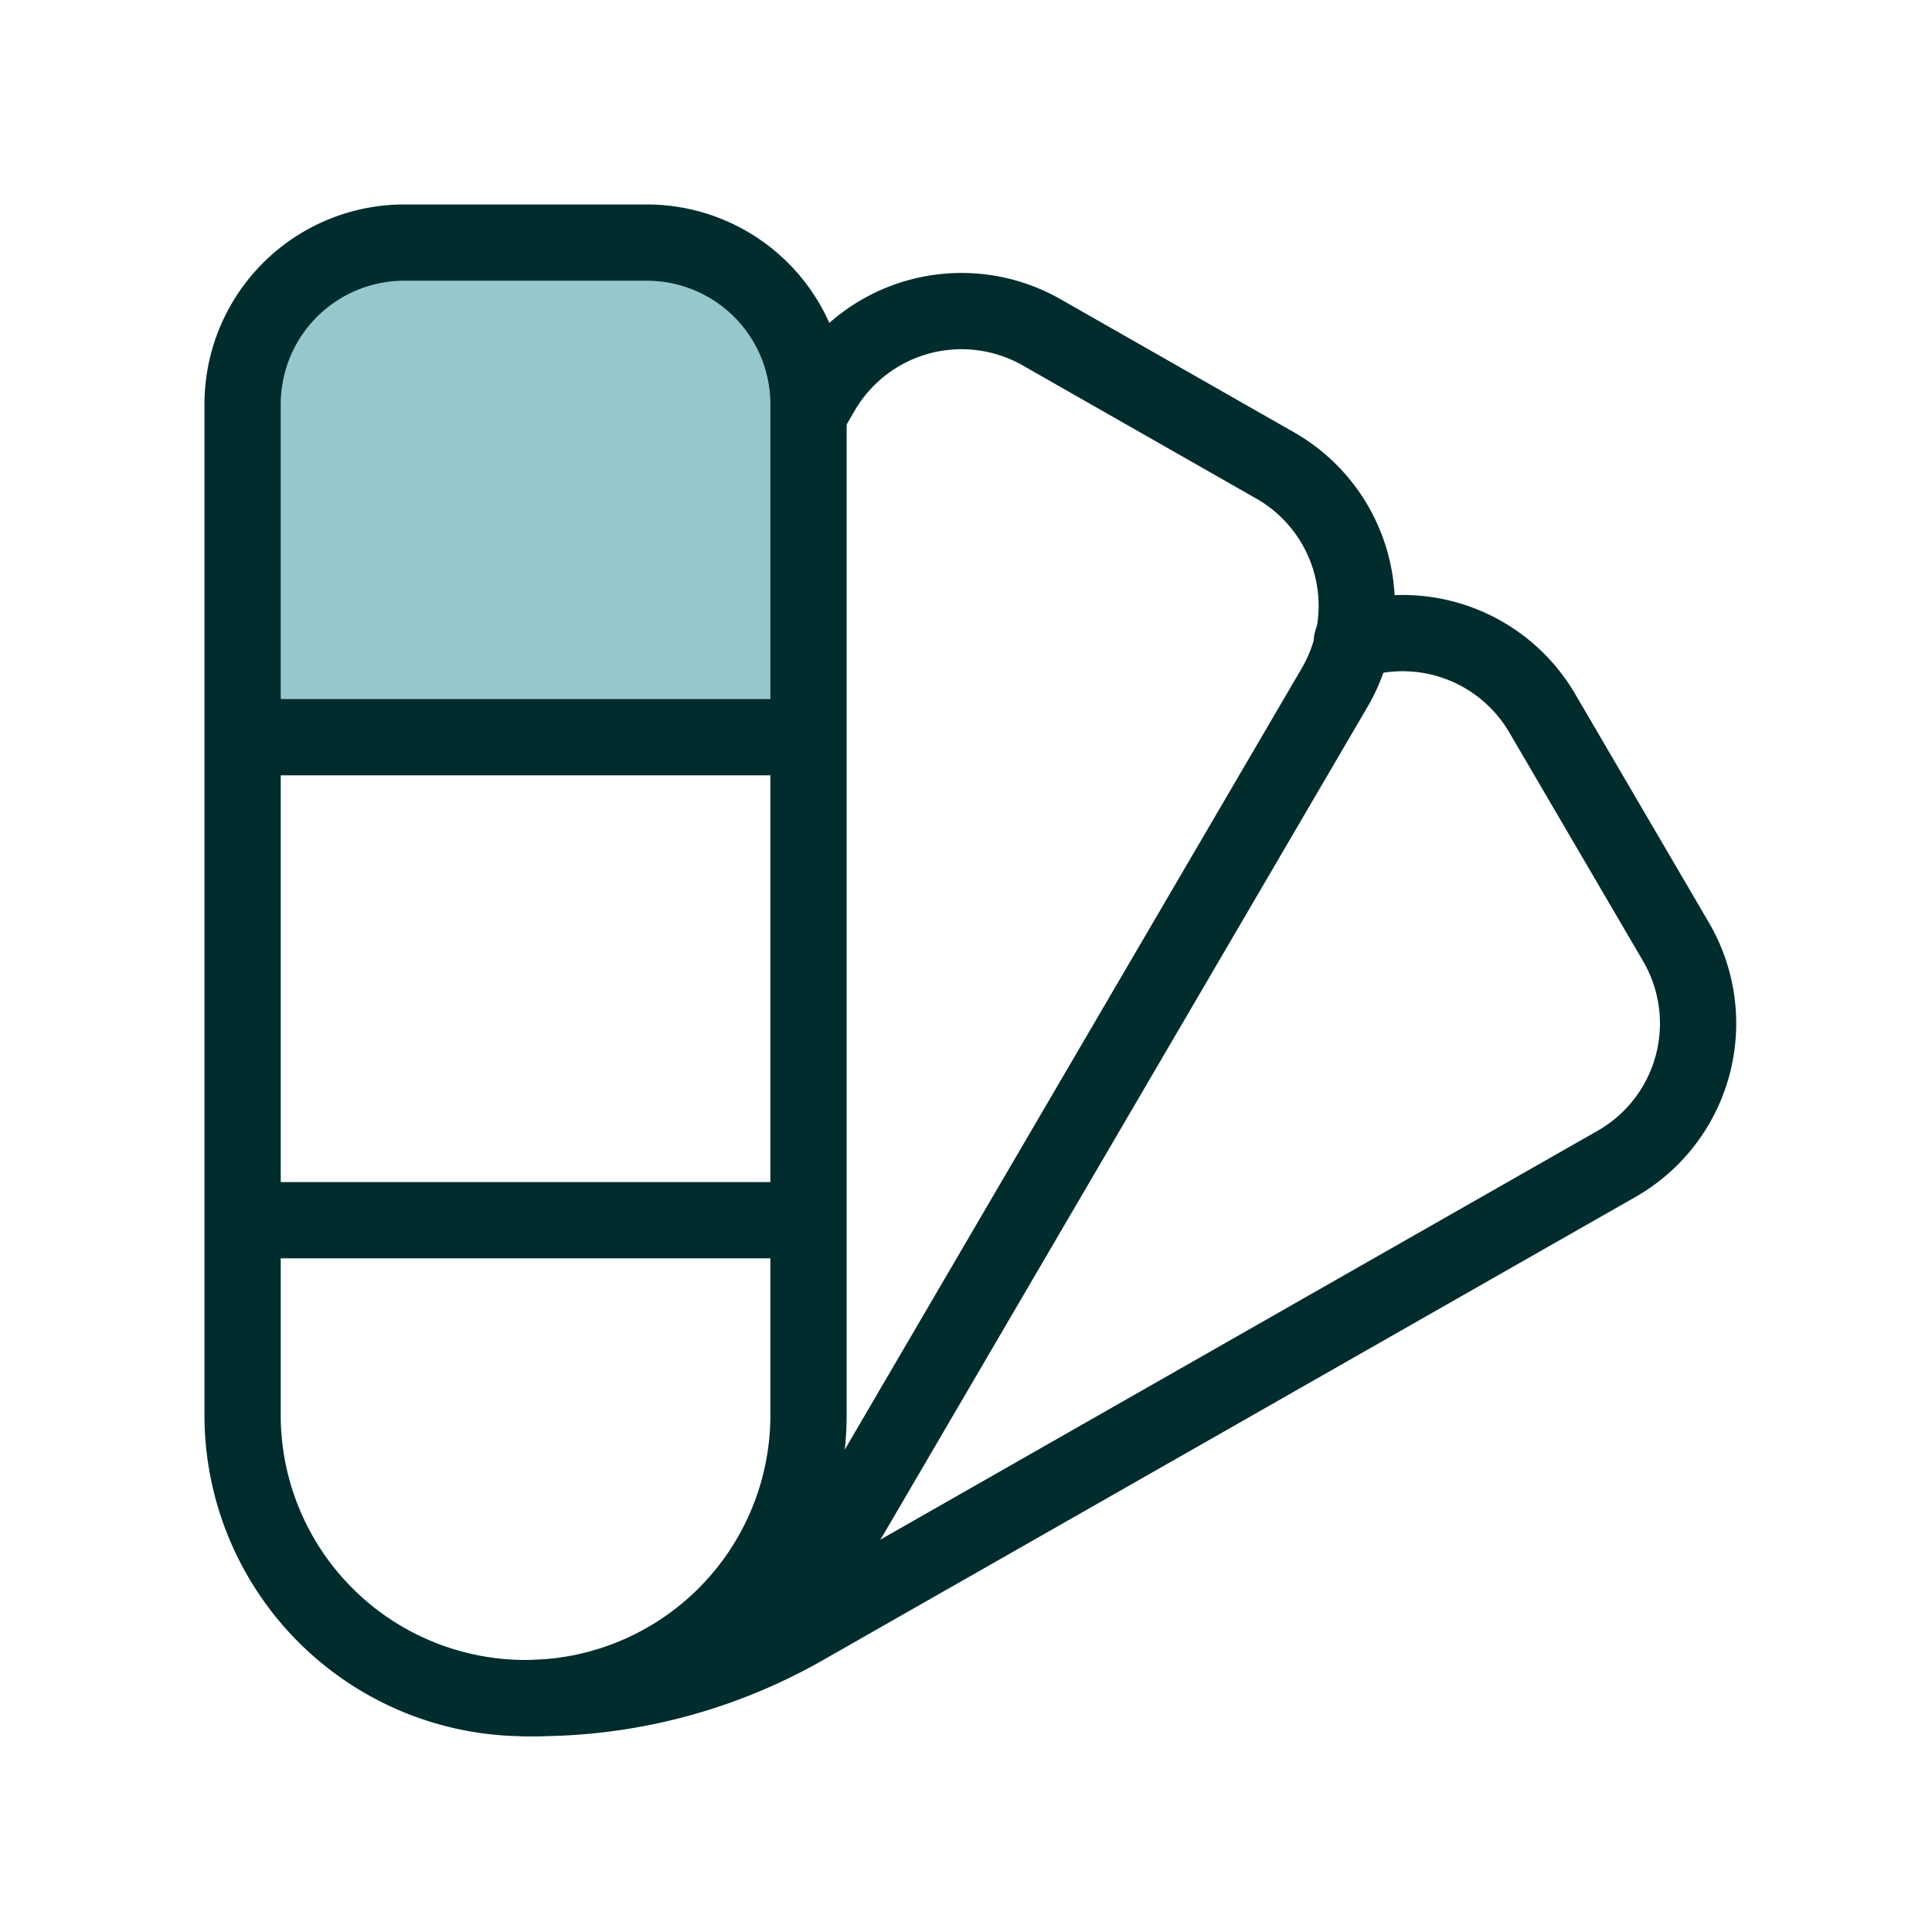
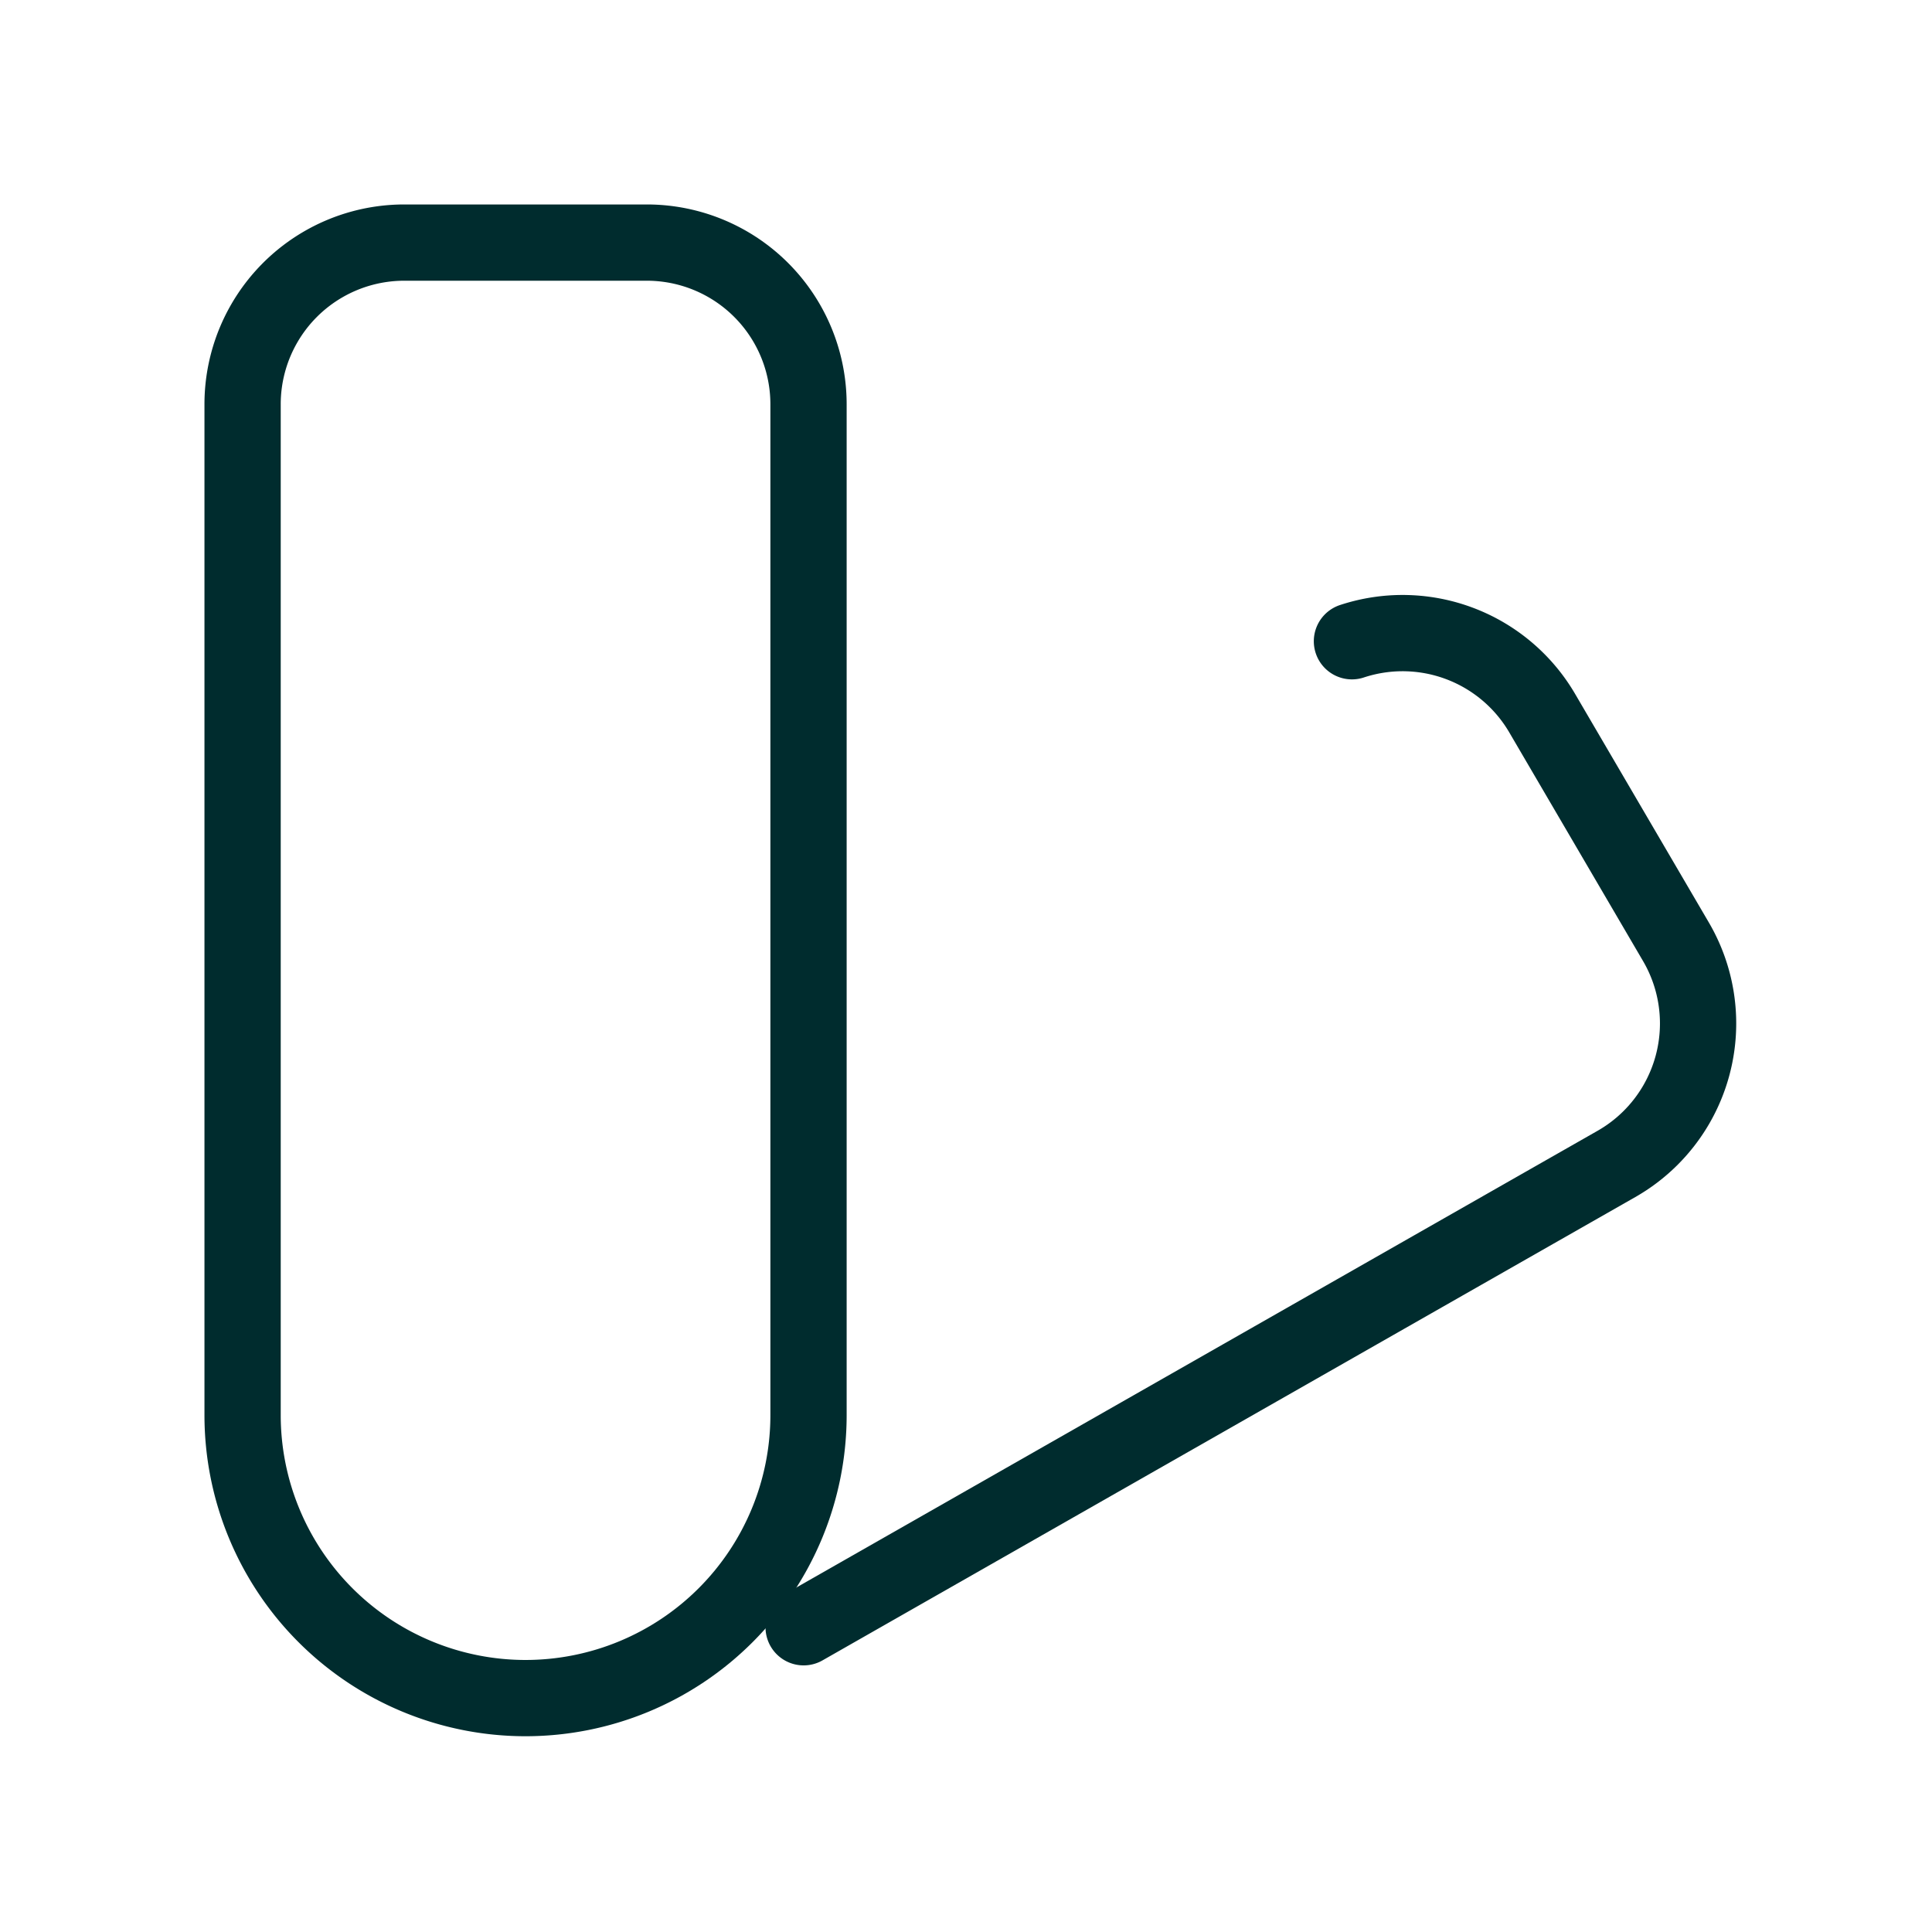
<svg xmlns="http://www.w3.org/2000/svg" width="76" height="76" viewBox="0 0 76 76">
  <defs>
    <clipPath id="clip-path">
      <rect id="Rectangle_5142" data-name="Rectangle 5142" width="76" height="76" fill="none" stroke="#002c2e" stroke-width="3" />
    </clipPath>
  </defs>
  <g id="selection_icon" transform="translate(-380 -5010)">
    <g id="Group_15751" data-name="Group 15751" transform="translate(380 5010)">
      <g id="Group_15751-2" data-name="Group 15751" clip-path="url(#clip-path)">
-         <path id="Path_7500" data-name="Path 7500" d="M38.731,8.15a6.361,6.361,0,0,1,7.485,2.831l5.261,8.992a6.361,6.361,0,0,1-2.341,8.738c-8.089,4.609-20.6,11.744-31.974,18.226A21.278,21.278,0,0,1,6.626,49.724" transform="translate(14.451 17.075)" fill="none" stroke="#002c2e" stroke-linecap="round" stroke-linejoin="round" stroke-width="3" />
-         <path id="Rectangle_5171" data-name="Rectangle 5171" d="M5,0H17a5,5,0,0,1,5,5V19a0,0,0,0,1,0,0H0a0,0,0,0,1,0,0V5A5,5,0,0,1,5,0Z" transform="translate(10 10)" fill="#95c7cd" />
-         <path id="Path_7502" data-name="Path 7502" d="M6.5,58.409h0a14.93,14.93,0,0,0,12.9-7.392c6.756-11.556,14-23.939,18.926-32.362A6.361,6.361,0,0,0,35.98,9.916L26.8,4.683A6.362,6.362,0,0,0,18.155,7l-.522.894" transform="translate(14.176 8.39)" fill="none" stroke="#002c2e" stroke-linecap="round" stroke-linejoin="round" stroke-width="3" />
+         <path id="Path_7500" data-name="Path 7500" d="M38.731,8.15a6.361,6.361,0,0,1,7.485,2.831l5.261,8.992a6.361,6.361,0,0,1-2.341,8.738c-8.089,4.609-20.6,11.744-31.974,18.226" transform="translate(14.451 17.075)" fill="none" stroke="#002c2e" stroke-linecap="round" stroke-linejoin="round" stroke-width="3" />
        <path id="Path_7501" data-name="Path 7501" d="M14.133,60.256h0A11.133,11.133,0,0,1,3,49.123V9.362A6.36,6.36,0,0,1,9.362,3H18.9a6.36,6.36,0,0,1,6.362,6.362V49.123A11.133,11.133,0,0,1,14.133,60.256Z" transform="translate(6.543 6.543)" fill="none" stroke="#002c2e" stroke-linecap="round" stroke-linejoin="round" stroke-width="3" />
-         <line id="Line_238" data-name="Line 238" x1="22" transform="translate(10 29)" fill="none" stroke="#002c2e" stroke-linejoin="round" stroke-width="3" />
-         <line id="Line_239" data-name="Line 239" x1="22" transform="translate(10 48)" fill="none" stroke="#002c2e" stroke-linejoin="round" stroke-width="3" />
      </g>
    </g>
  </g>
</svg>